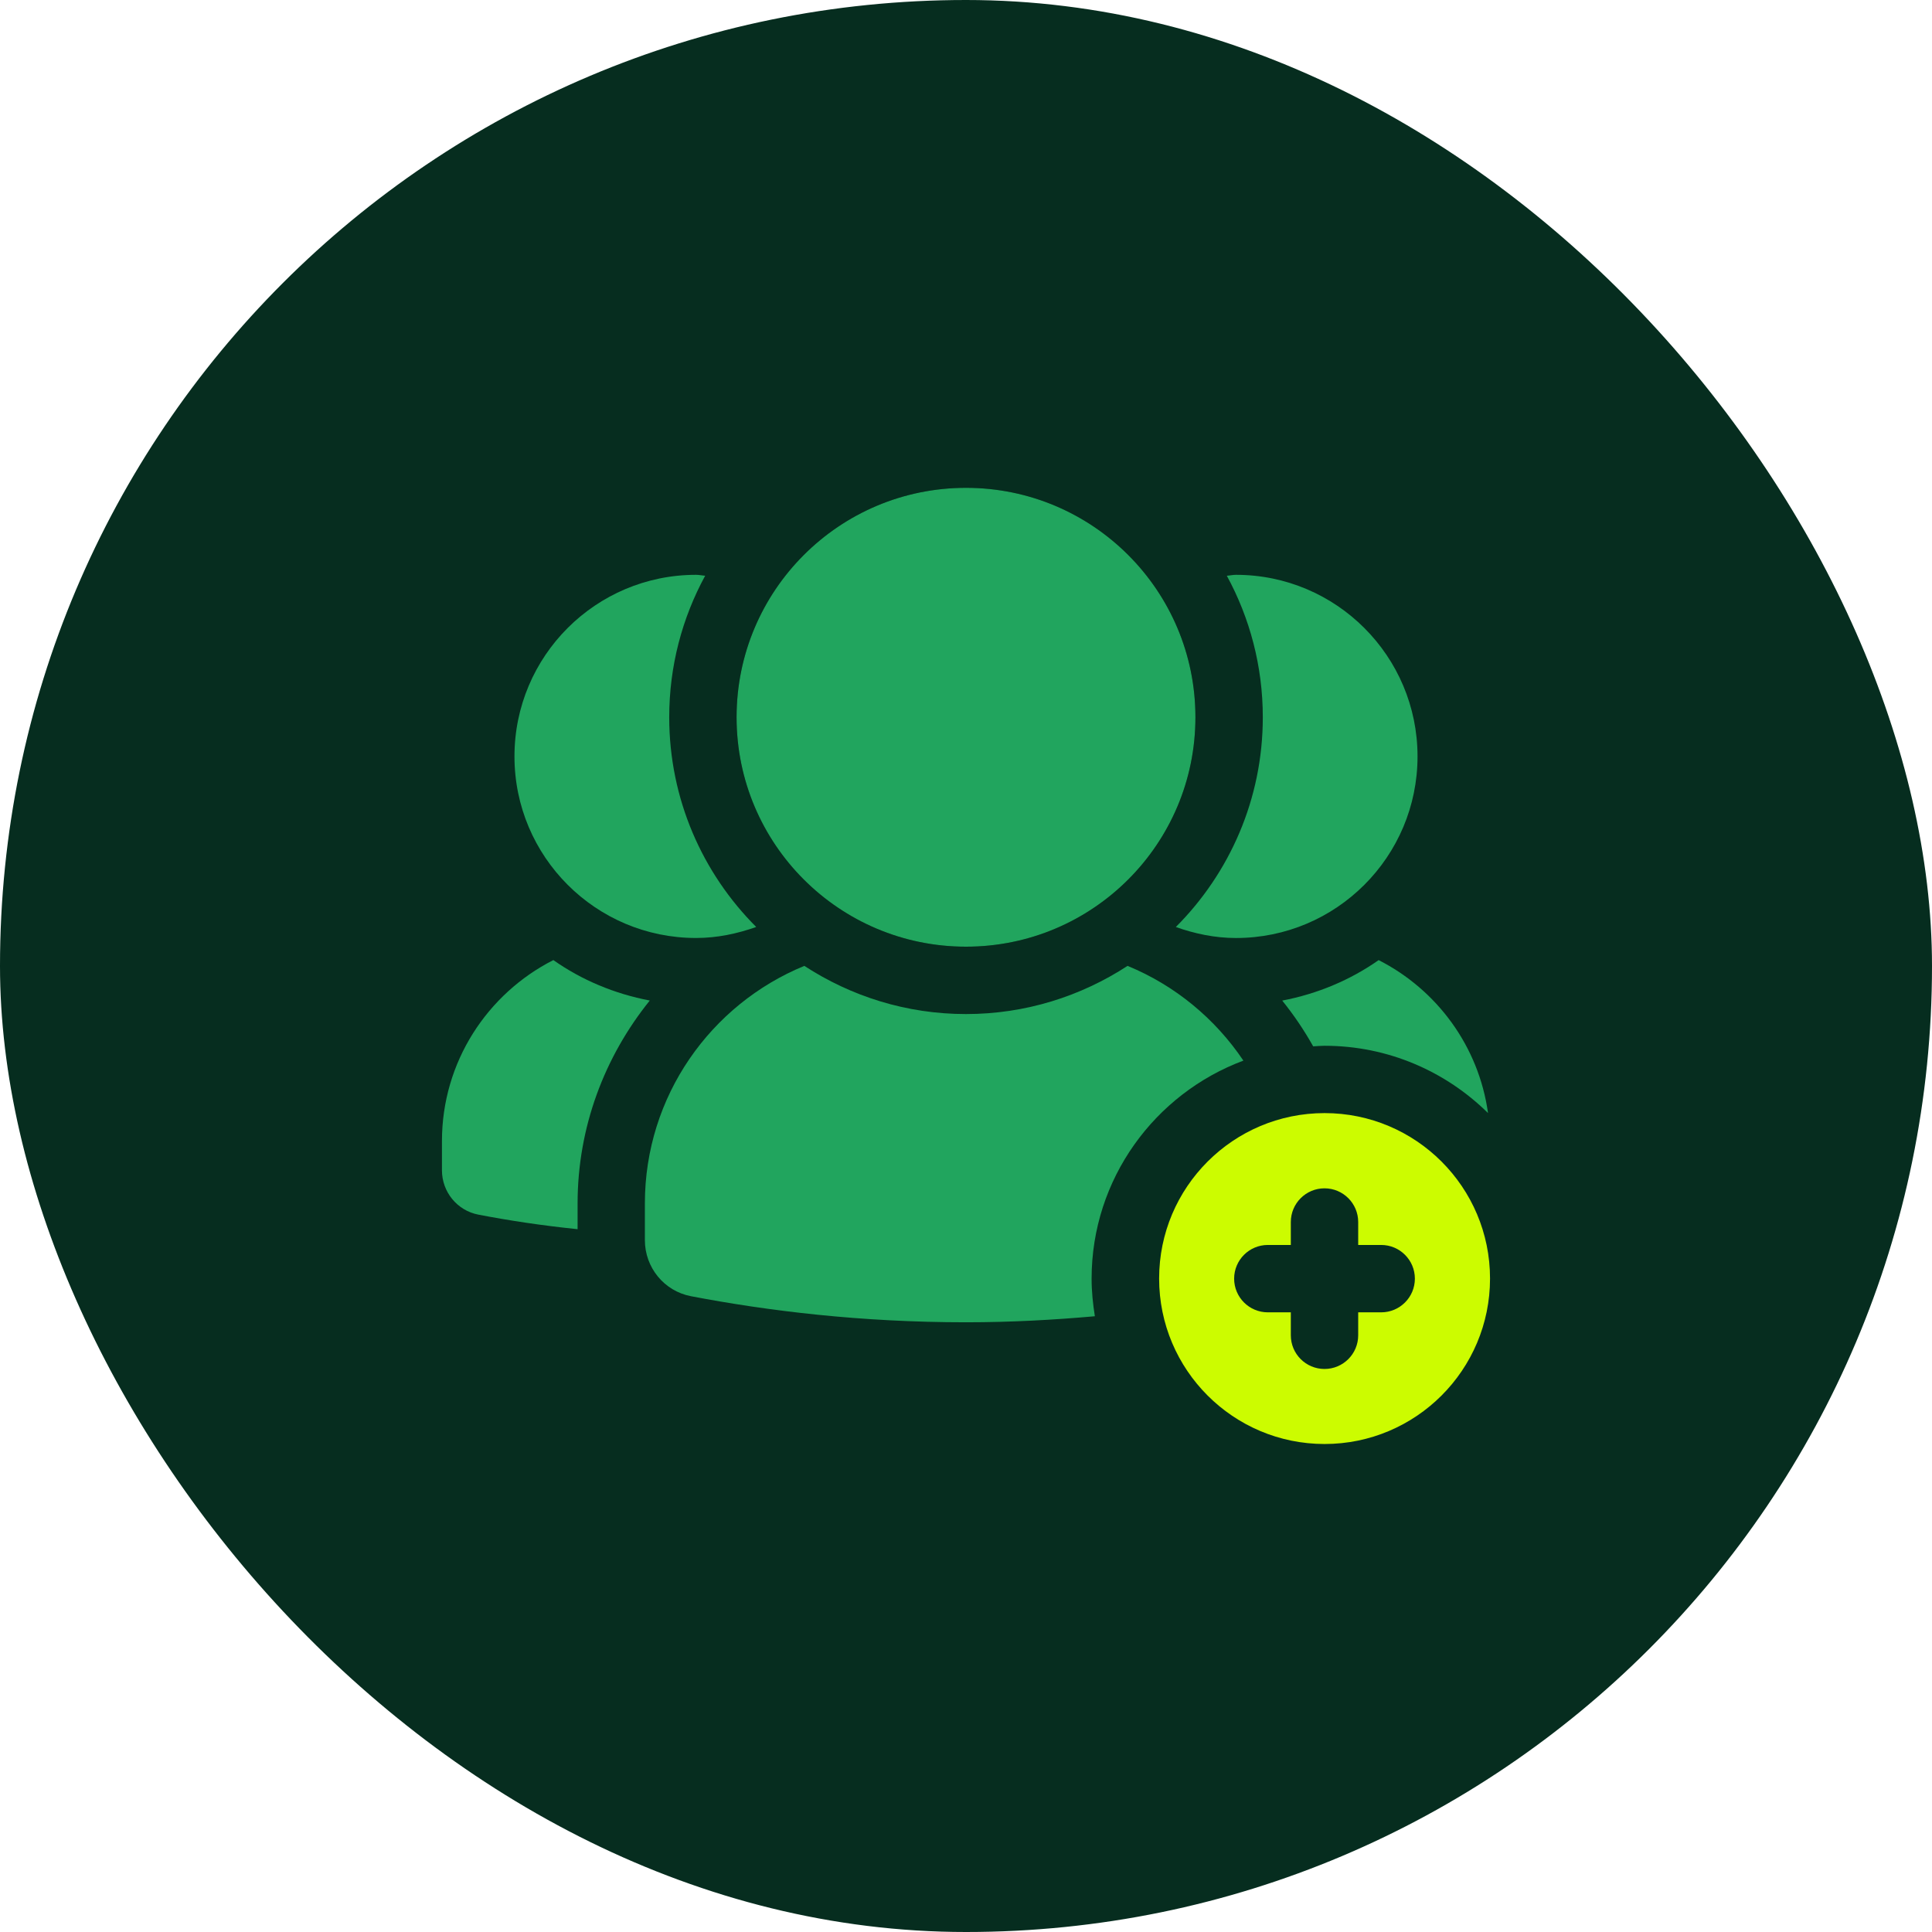
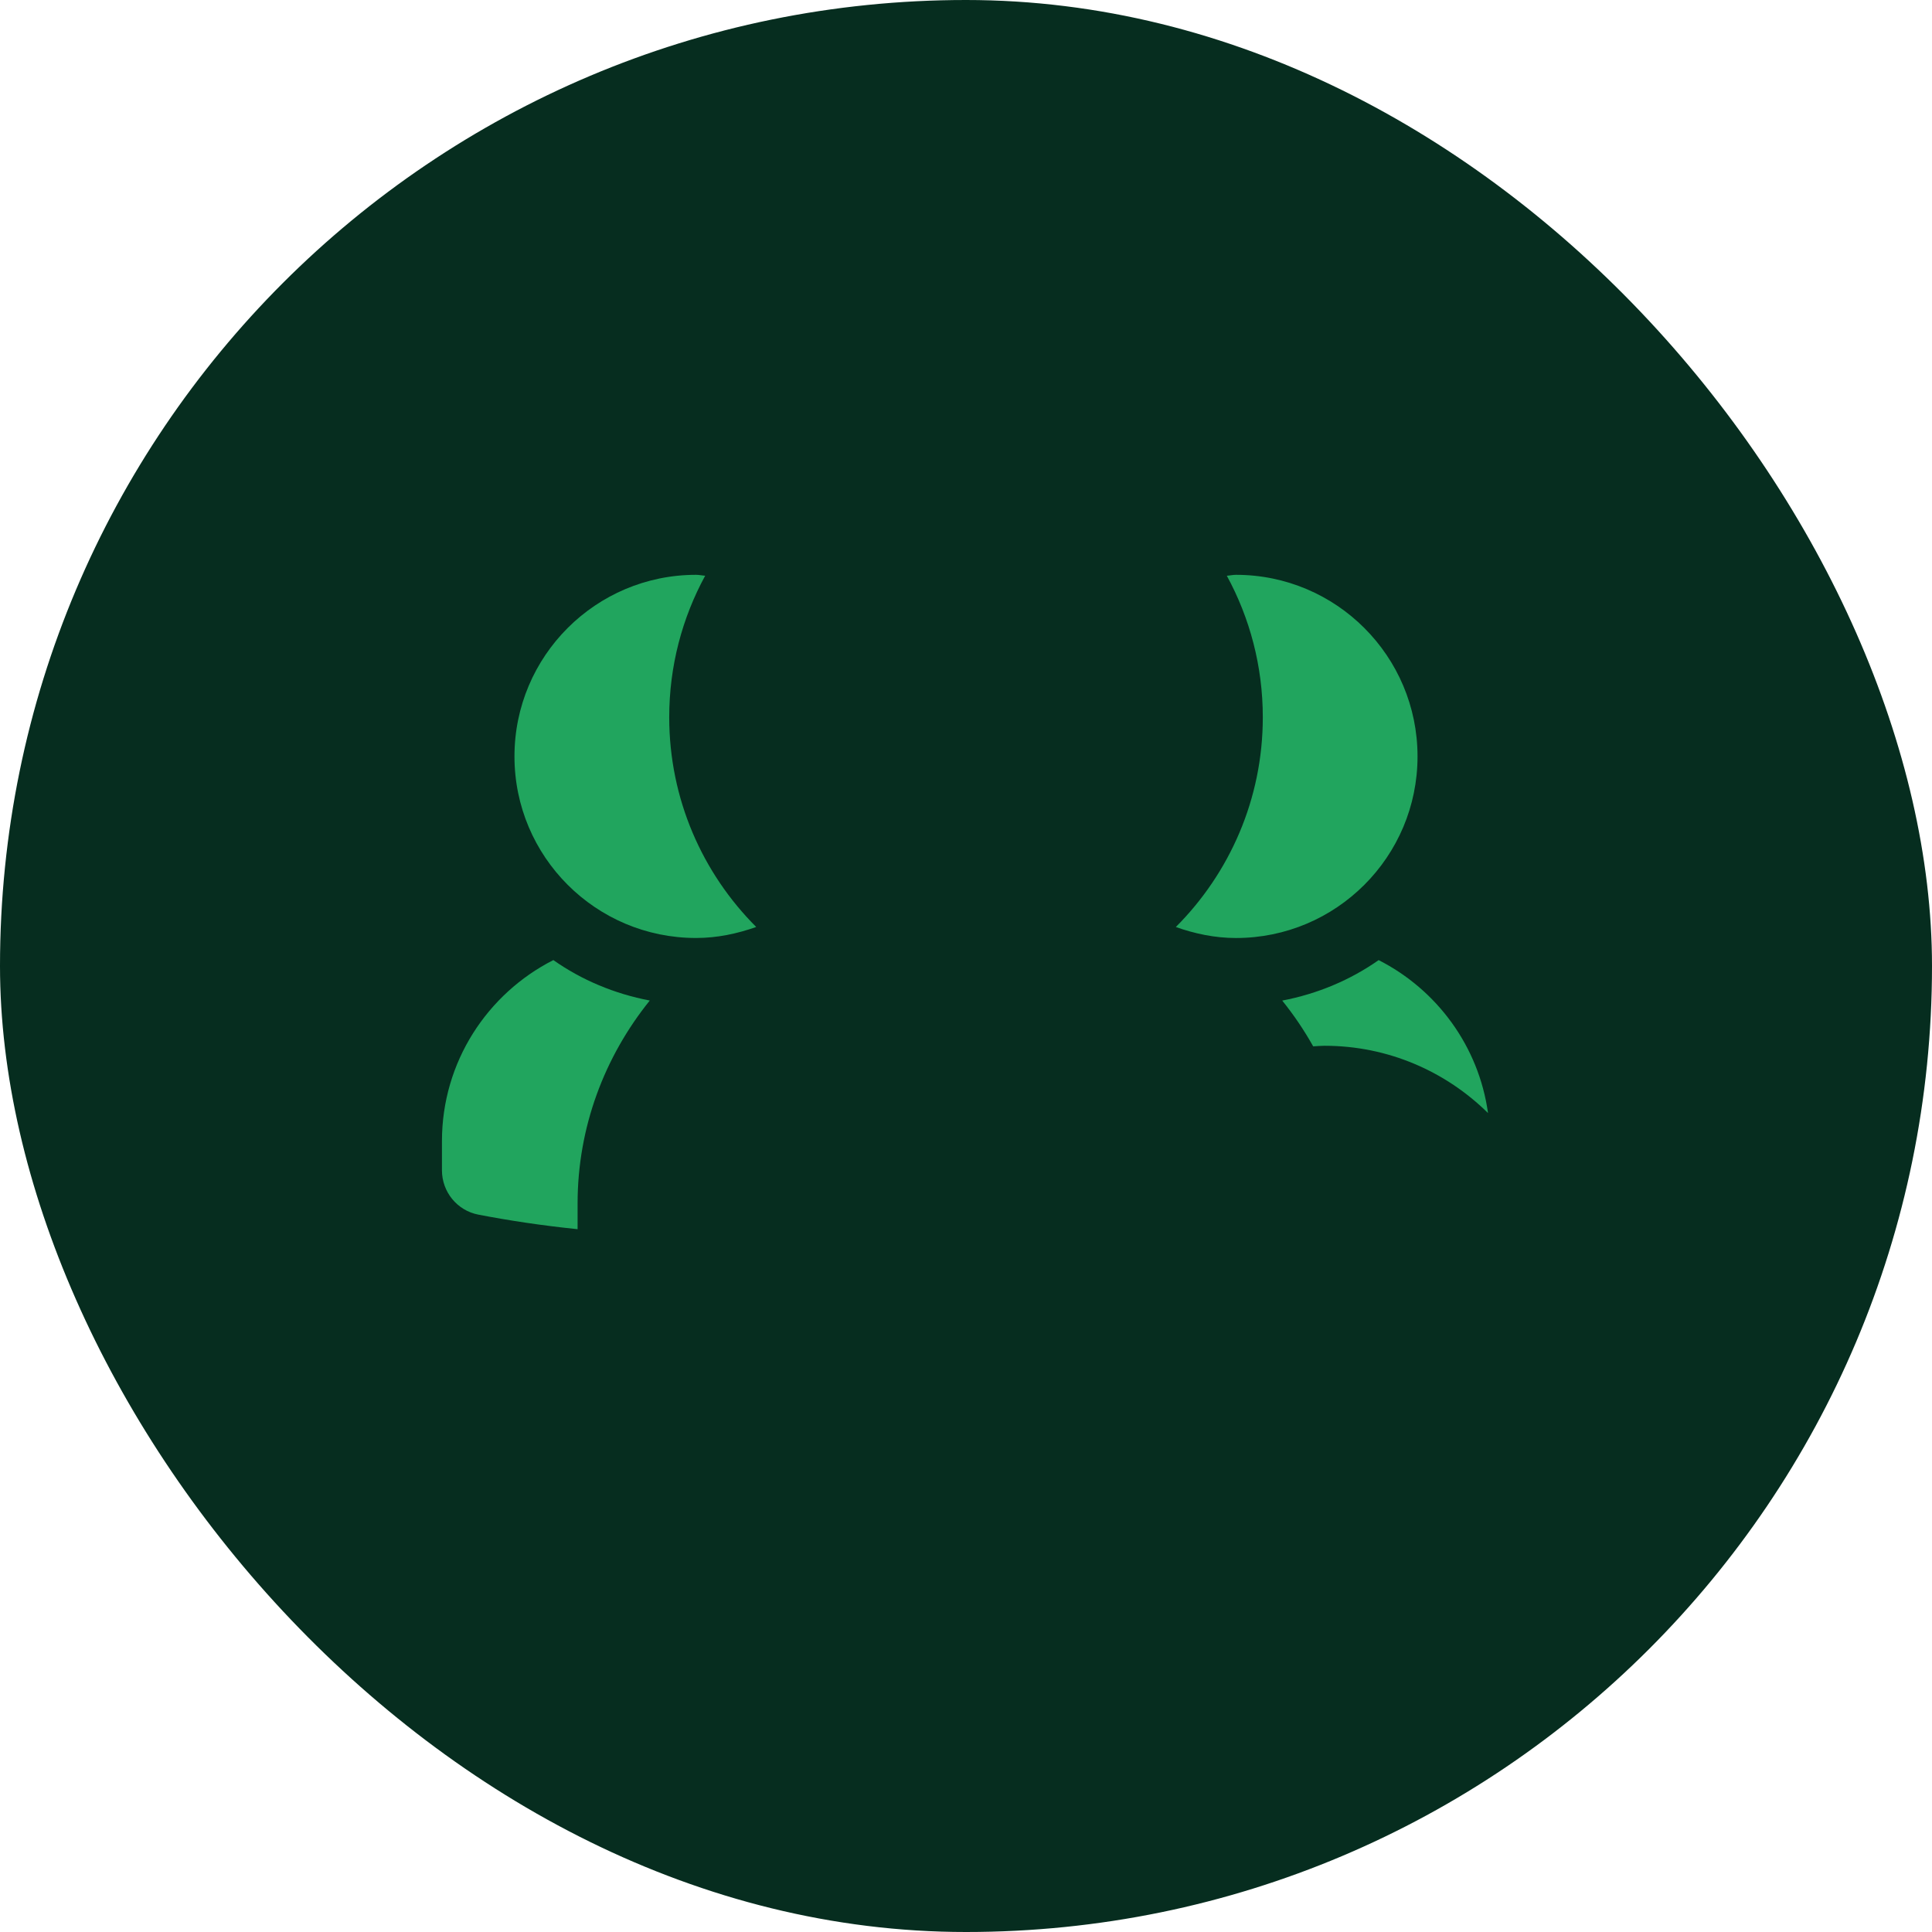
<svg xmlns="http://www.w3.org/2000/svg" width="80" height="80" viewBox="0 0 80 80" fill="none">
  <rect width="80" height="80" rx="40" fill="#062D1F" />
-   <path d="M40 39.2C45.247 39.2 49.5 34.947 49.5 29.7C49.5 24.453 45.247 20.2 40 20.2C34.753 20.2 30.5 24.453 30.5 29.7C30.5 34.947 34.753 39.2 40 39.2Z" fill="black" />
  <path d="M51.178 23.802C51.048 23.802 50.927 23.832 50.8 23.84C51.75 25.584 52.29 27.58 52.29 29.701C52.29 33.088 50.912 36.16 48.688 38.386C49.47 38.661 50.301 38.841 51.178 38.841C55.331 38.841 58.697 35.475 58.697 31.322C58.697 27.17 55.331 23.802 51.178 23.802Z" fill="#21A55E" />
-   <path d="M40 39.2C45.247 39.2 49.5 34.947 49.5 29.7C49.5 24.453 45.247 20.2 40 20.2C34.753 20.2 30.5 24.453 30.5 29.7C30.5 34.947 34.753 39.2 40 39.2Z" fill="#21A55E" />
  <path d="M23.917 49.831C23.917 46.688 25.025 43.763 26.906 41.43C25.445 41.151 24.086 40.581 22.913 39.755C20.177 41.145 18.3 43.977 18.3 47.255V48.458C18.3 49.354 18.929 50.127 19.81 50.296C21.053 50.535 22.428 50.746 23.917 50.898V49.831Z" fill="#21A55E" />
  <path d="M27.711 29.699C27.711 27.579 28.25 25.582 29.2 23.839C29.073 23.832 28.952 23.802 28.822 23.802C24.67 23.802 21.303 27.168 21.303 31.321C21.303 35.473 24.67 38.84 28.822 38.84C29.7 38.84 30.53 38.66 31.313 38.384C29.089 36.16 27.711 33.088 27.711 29.699Z" fill="#21A55E" />
  <path d="M54.845 43.303C57.482 43.303 59.873 44.369 61.616 46.09C61.23 43.315 59.491 40.978 57.087 39.756C55.912 40.581 54.554 41.153 53.094 41.432C53.574 42.027 54.002 42.661 54.376 43.327C54.532 43.318 54.687 43.303 54.845 43.303Z" fill="#21A55E" />
-   <path d="M45.201 52.947C45.201 48.812 47.822 45.285 51.486 43.918C50.317 42.179 48.653 40.801 46.689 39.995C44.761 41.252 42.465 41.99 39.998 41.99C37.53 41.99 35.234 41.252 33.306 39.995C29.434 41.584 26.703 45.386 26.703 49.832V51.351C26.703 52.484 27.498 53.459 28.61 53.673C31.784 54.28 35.628 54.753 39.996 54.753C41.885 54.753 43.654 54.652 45.336 54.503C45.255 53.993 45.201 53.477 45.201 52.947Z" fill="#21A55E" />
-   <path d="M54.848 46.091C51.066 46.091 47.997 49.16 47.997 52.942C47.997 56.724 51.066 59.793 54.848 59.793C58.63 59.793 61.699 56.724 61.699 52.942C61.699 49.16 58.63 46.091 54.848 46.091ZM57.191 54.341H56.24V55.291C56.24 56.062 55.615 56.686 54.845 56.686C54.074 56.686 53.45 56.062 53.45 55.291V54.341H52.498C51.728 54.341 51.103 53.717 51.103 52.946C51.103 52.176 51.728 51.551 52.498 51.551H53.45V50.601C53.45 49.831 54.074 49.206 54.845 49.206C55.615 49.206 56.24 49.831 56.24 50.601V51.551H57.191C57.962 51.551 58.587 52.176 58.587 52.946C58.587 53.717 57.962 54.341 57.191 54.341Z" fill="#CCFC00" />
</svg>